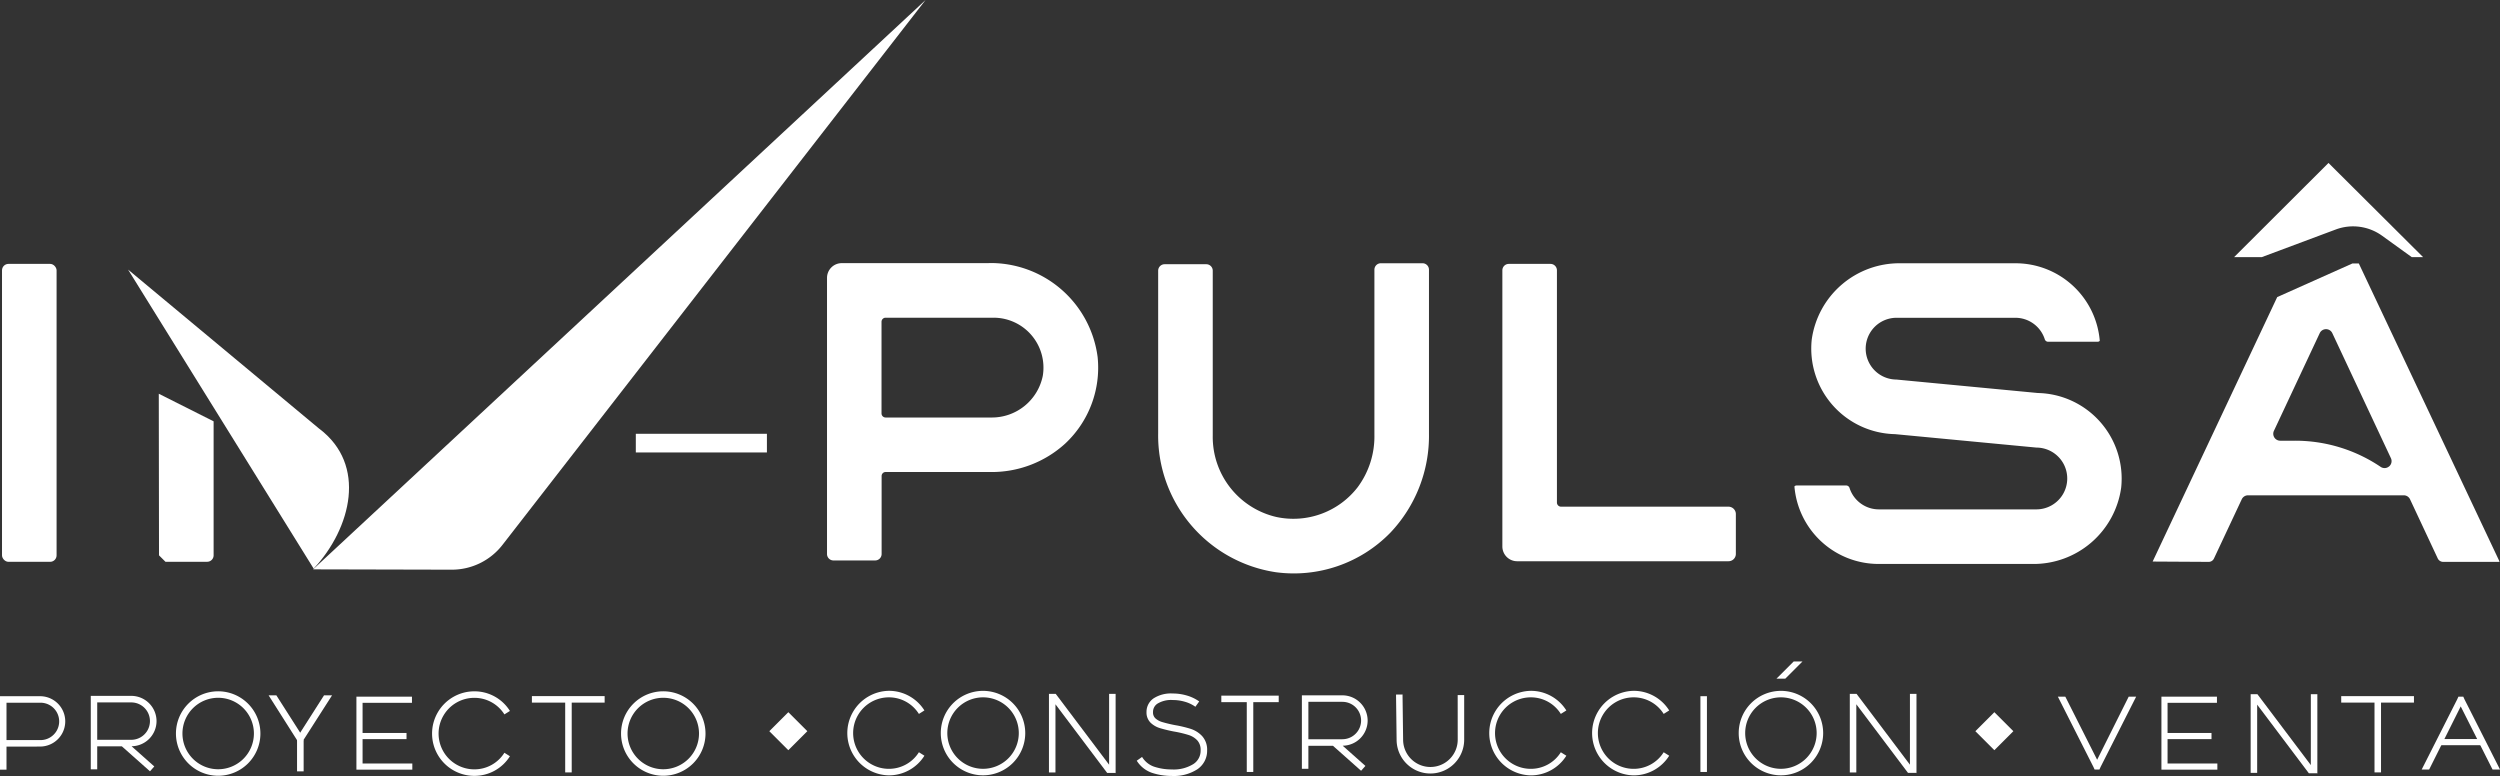
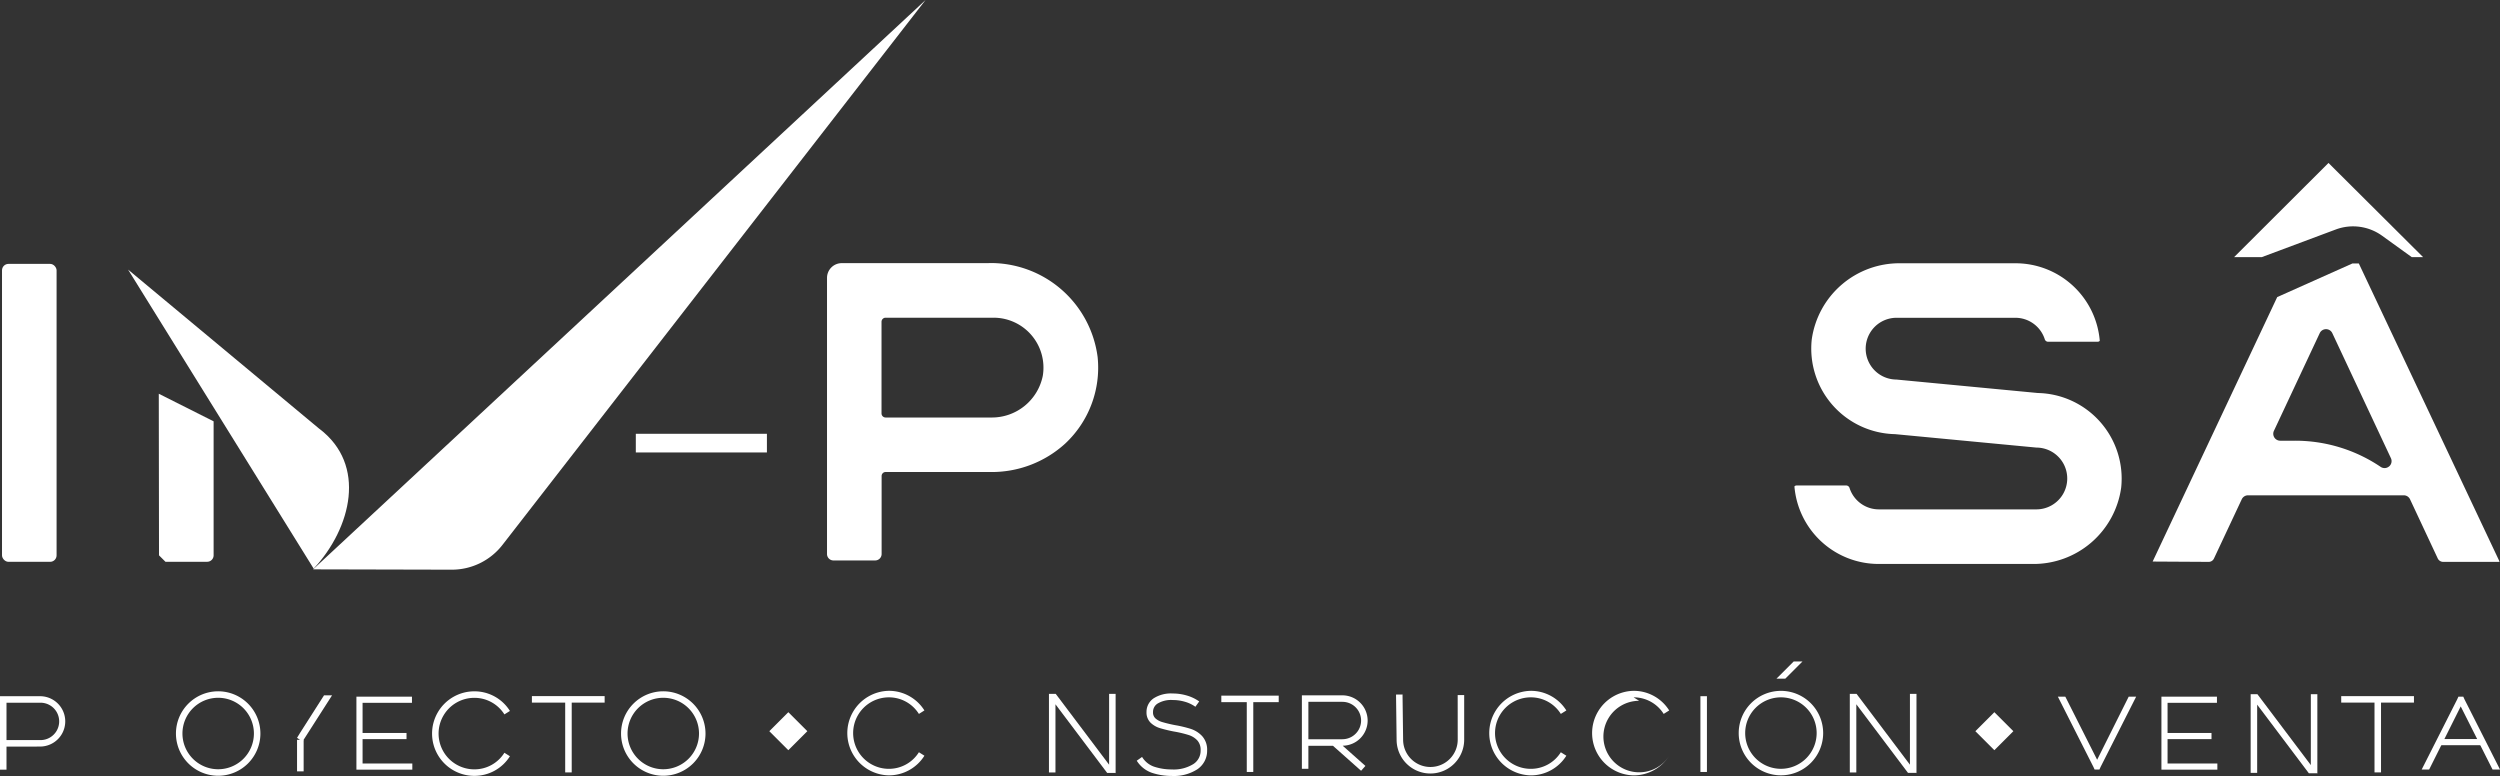
<svg xmlns="http://www.w3.org/2000/svg" width="187.723" height="58.267" viewBox="0 0 187.723 58.267">
  <rect x="0" y="0" width="187.723" height="58.267" fill="#333333" stroke="none" />
  <defs>
    <clipPath id="a">
      <rect width="187.723" height="58.267" transform="translate(0 0)" fill="none" />
    </clipPath>
  </defs>
  <g transform="translate(0 0)">
    <g clip-path="url(#a)">
      <path d="M74.243,19.759H63.207A1.107,1.107,0,0,0,62.1,20.866V41.6a.483.483,0,0,0,.484.484h3.129A.484.484,0,0,0,66.2,41.6V35.743a.3.3,0,0,1,.3-.3h7.83a8.185,8.185,0,0,0,5.652-2.132,7.8,7.8,0,0,0,2.438-6.5,8.1,8.1,0,0,0-8.17-7.058M78.3,28.23a3.9,3.9,0,0,1-3.894,3.12H66.5a.307.307,0,0,1-.307-.308V24.163a.308.308,0,0,1,.307-.307H74.6a3.748,3.748,0,0,1,3.7,4.374" fill="#fff" />
-       <path d="M129.792,42.143a.551.551,0,0,0,.552-.553V38.6a.556.556,0,0,0-.554-.554H117.218a.31.31,0,0,1-.309-.31V20.3a.485.485,0,0,0-.483-.484h-3.131a.484.484,0,0,0-.484.484V41.035a1.109,1.109,0,0,0,1.108,1.108Z" fill="#fff" />
-       <path d="M107.3,32.538V20.251a.484.484,0,0,0-.484-.484h-3.13a.484.484,0,0,0-.483.484V32.643a6.393,6.393,0,0,1-1.258,3.943,6.1,6.1,0,0,1-6.081,2.239,6.167,6.167,0,0,1-4.8-6.1v-12.4a.484.484,0,0,0-.484-.484h-3.13a.485.485,0,0,0-.484.484V32.514a10.382,10.382,0,0,0,8.825,10.452A10.116,10.116,0,0,0,104.4,40a10.572,10.572,0,0,0,2.9-7.459" fill="#fff" />
      <path d="M187.688,42.166,177.121,19.781h-.474l-5.653,2.527L161.64,42.166l4.221.025a.437.437,0,0,0,.385-.256l2.085-4.443a.522.522,0,0,1,.472-.3h11.692a.521.521,0,0,1,.473.3l2.086,4.453a.456.456,0,0,0,.4.246h4.211m-8.271-7.169a.519.519,0,0,1-.631.036,11.466,11.466,0,0,0-6.424-1.966h-1.119a.52.52,0,0,1-.472-.743l3.438-7.331a.522.522,0,0,1,.946,0l4.4,9.386a.521.521,0,0,1-.134.618" fill="#fff" />
      <rect width="4.098" height="22.372" rx="0.484" transform="translate(0.151 19.815)" fill="#fff" />
      <path d="M11.94,41.7l.484.483h3.132a.484.484,0,0,0,.484-.484V31.637l-4.117-2.071Z" fill="#fff" />
      <rect width="9.844" height="1.402" transform="translate(47.743 32.573)" fill="#fff" />
      <path d="M174.845,12.236l-7.09,7.074h2.075l5.594-2.09a3.722,3.722,0,0,1,3.424.466L181.1,19.31h.851Z" fill="#fff" />
      <path d="M23.986,32.205,9.616,20.243,23.554,42.7c2.848-3.07,3.99-7.8.432-10.5" fill="#fff" />
      <path d="M33.917,42.777a4.812,4.812,0,0,0,3.812-1.86L69.5,0,23.51,42.752Z" fill="#fff" />
      <path d="M134.742,36.523a6.347,6.347,0,0,0,6.341,5.824h11.511a6.645,6.645,0,0,0,6.684-5.731,6.429,6.429,0,0,0-6.256-7.105L142.4,28.5a2.319,2.319,0,0,1,.023-4.638h8.907a2.318,2.318,0,0,1,2.206,1.6.264.264,0,0,0,.246.2h3.73a.217.217,0,0,0,.158-.07,6.347,6.347,0,0,0-6.34-5.823h-8.607a6.643,6.643,0,0,0-6.681,5.728A6.427,6.427,0,0,0,142.3,32.6l10.619,1.009a2.32,2.32,0,0,1-.023,4.64H141.083a2.315,2.315,0,0,1-2.2-1.6.268.268,0,0,0-.248-.195H134.9a.22.22,0,0,0-.159.071" fill="#fff" />
-       <path d="M11.754,54.152a1.9,1.9,0,0,0-1.9-1.9H6.816V57.77H7.3V56.04H9.149l2.113,1.877.324-.365L9.879,56.035a1.892,1.892,0,0,0,1.875-1.883m-1.9,1.4H7.3V52.744H9.856a1.4,1.4,0,1,1,0,2.807" fill="#fff" />
      <path d="M3.063,56.057a1.89,1.89,0,0,0-.023-3.779H0v5.514H.488v-1.73H2.333m.707-.489H.488V52.766H3.04a1.4,1.4,0,1,1,0,2.807" fill="#fff" />
      <path d="M16.383,51.909a3.171,3.171,0,1,0,3.171,3.171,3.173,3.173,0,0,0-3.171-3.171m0,5.853a2.683,2.683,0,1,1,2.683-2.682,2.685,2.685,0,0,1-2.683,2.682" fill="#fff" />
      <path d="M49.805,51.909a3.171,3.171,0,1,0,3.171,3.171,3.174,3.174,0,0,0-3.171-3.171m0,5.853a2.683,2.683,0,1,1,2.683-2.682,2.685,2.685,0,0,1-2.683,2.682" fill="#fff" />
      <rect width="0.495" height="2.369" transform="translate(22.305 55.552)" fill="#fff" />
-       <path d="M22.8,55.4l-.259.172-.172.108-2.2-3.468h.582l1.787,2.8Z" fill="#fff" />
      <path d="M24.933,52.213l-2.219,3.468-.171-.108-.238-.172.238-.388,1.787-2.8Z" fill="#fff" />
      <path d="M39.94,52.759h2.5V58h.489V52.759h2.473V52.27H39.94Z" fill="#fff" />
      <path d="M35.618,52.4a2.654,2.654,0,0,1,2.257,1.244l.415-.259a3.141,3.141,0,0,0-2.672-1.474,3.174,3.174,0,0,0,0,6.348,3.14,3.14,0,0,0,2.672-1.474l-.415-.261a2.65,2.65,0,0,1-2.257,1.246,2.685,2.685,0,0,1,0-5.37" fill="#fff" />
      <path d="M27.225,55.5h3.3v-.462h-3.3V52.774h3.709v-.462H26.763v5.481h.327v0h3.871v-.462H27.225Z" fill="#fff" />
      <path d="M66.746,57.731a2.684,2.684,0,0,1,0-5.368A2.653,2.653,0,0,1,69,53.608l.413-.262a3.145,3.145,0,0,0-2.671-1.473,3.174,3.174,0,0,0,0,6.347,3.144,3.144,0,0,0,2.672-1.474L69,56.485a2.653,2.653,0,0,1-2.257,1.246" fill="#fff" />
      <path d="M114.945,52.363a2.651,2.651,0,0,1,2.256,1.244l.415-.259a3.141,3.141,0,0,0-2.671-1.474,3.174,3.174,0,0,0,0,6.347,3.141,3.141,0,0,0,2.671-1.475l-.415-.26a2.648,2.648,0,0,1-2.256,1.245,2.684,2.684,0,0,1,0-5.368" fill="#fff" />
-       <path d="M122.668,52.363a2.651,2.651,0,0,1,2.256,1.244l.415-.259a3.141,3.141,0,0,0-2.671-1.474,3.174,3.174,0,0,0,0,6.347,3.141,3.141,0,0,0,2.671-1.475l-.415-.26a2.648,2.648,0,0,1-2.256,1.245,2.684,2.684,0,0,1,0-5.368" fill="#fff" />
-       <path d="M73.814,51.876a3.171,3.171,0,1,0,3.171,3.171,3.173,3.173,0,0,0-3.171-3.171m0,5.853A2.683,2.683,0,1,1,76.5,55.047a2.684,2.684,0,0,1-2.682,2.682" fill="#fff" />
+       <path d="M122.668,52.363a2.651,2.651,0,0,1,2.256,1.244l.415-.259a3.141,3.141,0,0,0-2.671-1.474,3.174,3.174,0,0,0,0,6.347,3.141,3.141,0,0,0,2.671-1.475a2.648,2.648,0,0,1-2.256,1.245,2.684,2.684,0,0,1,0-5.368" fill="#fff" />
      <path d="M133.729,51.876a3.171,3.171,0,1,0,3.171,3.171,3.173,3.173,0,0,0-3.171-3.171m0,5.853a2.683,2.683,0,1,1,2.682-2.682,2.685,2.685,0,0,1-2.682,2.682" fill="#fff" />
      <path d="M83.282,57.421,79.273,52.1h-.508v5.906h.489V52.884l3.881,5.153h.616l.02.03V52.1h-.489Z" fill="#fff" />
      <path d="M91.708,52.724h1.911v5.242h.489V52.724h1.91v-.489h-4.31Z" fill="#fff" />
      <rect width="0.489" height="5.689" transform="translate(127.683 52.277)" fill="#fff" />
      <path d="M135.345,49.671l-1.29,1.29h-.662l1.292-1.29Z" fill="#fff" />
      <path d="M102.695,54.112a1.9,1.9,0,0,0-1.9-1.9H97.757V57.73h.488V56h1.845l2.113,1.877.325-.365-1.707-1.517a1.892,1.892,0,0,0,1.874-1.883m-1.9,1.4H98.245V52.7H100.8a1.4,1.4,0,1,1,0,2.807" fill="#fff" />
      <path d="M109.459,55.542a2.049,2.049,0,1,1-4.1,0l-.044-3.393-.488.006.043,3.39a2.537,2.537,0,1,0,5.074,0V52.193h-.488Z" fill="#fff" />
      <path d="M89.423,54.734a9,9,0,0,0-1.186-.284,10.067,10.067,0,0,1-.979-.235,1.3,1.3,0,0,1-.509-.284.6.6,0,0,1-.169-.461.735.735,0,0,1,.335-.635,1.962,1.962,0,0,1,1.146-.27,3.212,3.212,0,0,1,.917.131,2.509,2.509,0,0,1,.782.375l.287-.4a3.058,3.058,0,0,0-.932-.446,3.7,3.7,0,0,0-1.054-.151,2.4,2.4,0,0,0-1.435.363,1.221,1.221,0,0,0-.535,1.031,1.066,1.066,0,0,0,.325.818,1.758,1.758,0,0,0,.7.394,10.6,10.6,0,0,0,1.032.249,8.3,8.3,0,0,1,1.122.267,1.523,1.523,0,0,1,.644.41,1.054,1.054,0,0,1,.24.737,1.19,1.19,0,0,1-.533,1.022,2.791,2.791,0,0,1-1.64.412,4.2,4.2,0,0,1-1.331-.211,1.714,1.714,0,0,1-.893-.728l-.4.283a2.2,2.2,0,0,0,1.139.909,4.7,4.7,0,0,0,1.485.235,3.256,3.256,0,0,0,1.926-.5,1.67,1.67,0,0,0,.735-1.419,1.517,1.517,0,0,0-.37-1.069,2.032,2.032,0,0,0-.847-.542" fill="#fff" />
      <path d="M143.415,52.1V57.42L139.406,52.1H138.9v5.906h.49V52.883l3.881,5.153h.616l.02.03V52.1Z" fill="#fff" />
      <path d="M142.747,58.066v-.03h-.019Z" fill="#fff" />
      <path d="M175.8,52.759h2.5V58h.489V52.759h2.473V52.27H175.8Z" fill="#fff" />
      <path d="M162.76,55.5h3.3v-.462h-3.3V52.774h3.709v-.462H162.3v5.481h.327v0H166.5v-.462H162.76Z" fill="#fff" />
      <path d="M173.518,57.449l-4.01-5.321H169v5.908h.489V52.911l3.883,5.155h.617l.019.029V52.128h-.489Z" fill="#fff" />
      <path d="M157.28,57.782l-.087-.194-2.67-5.277h.56l2.39,4.739,2.37-4.739h.56l-2.67,5.277-.087.194" fill="#fff" />
      <path d="M184.966,52.311l.086.194,2.671,5.277h-.56l-2.39-4.739-2.37,4.739h-.56l2.67-5.277.087-.194" fill="#fff" />
      <path d="M183.11,55.956h3.3v-.462h-3.3" fill="#fff" />
      <rect width="2.018" height="2.018" transform="translate(57.768 54.905) rotate(-45)" fill="#fff" />
      <rect width="2.018" height="2.018" transform="translate(148.328 54.905) rotate(-45)" fill="#fff" />
    </g>
  </g>
</svg>